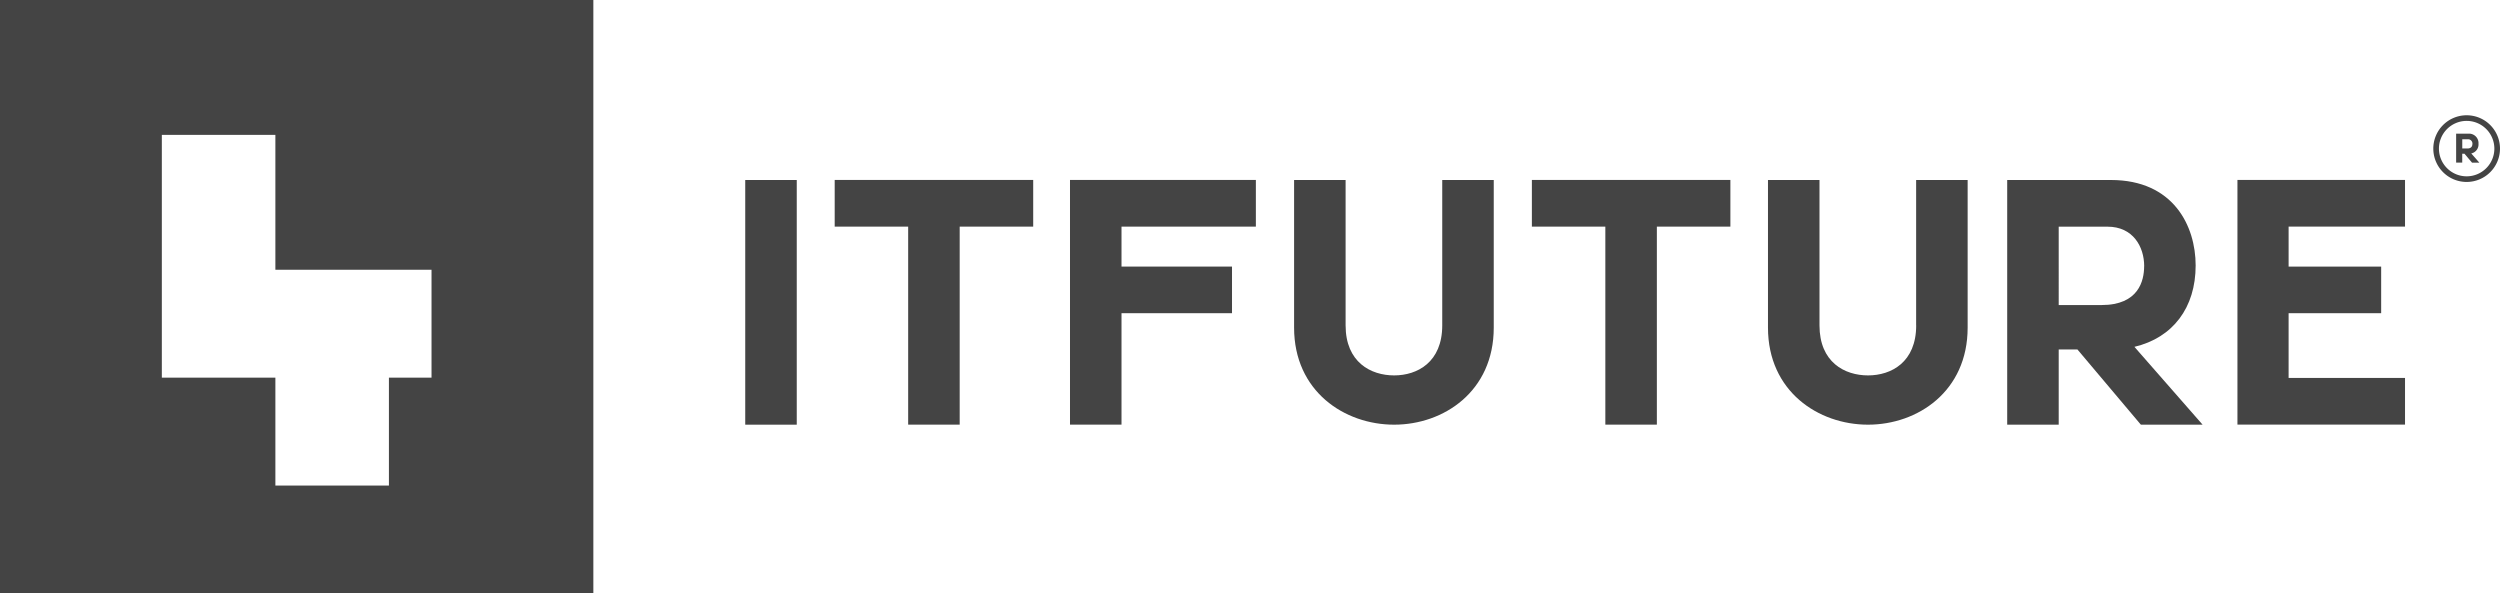
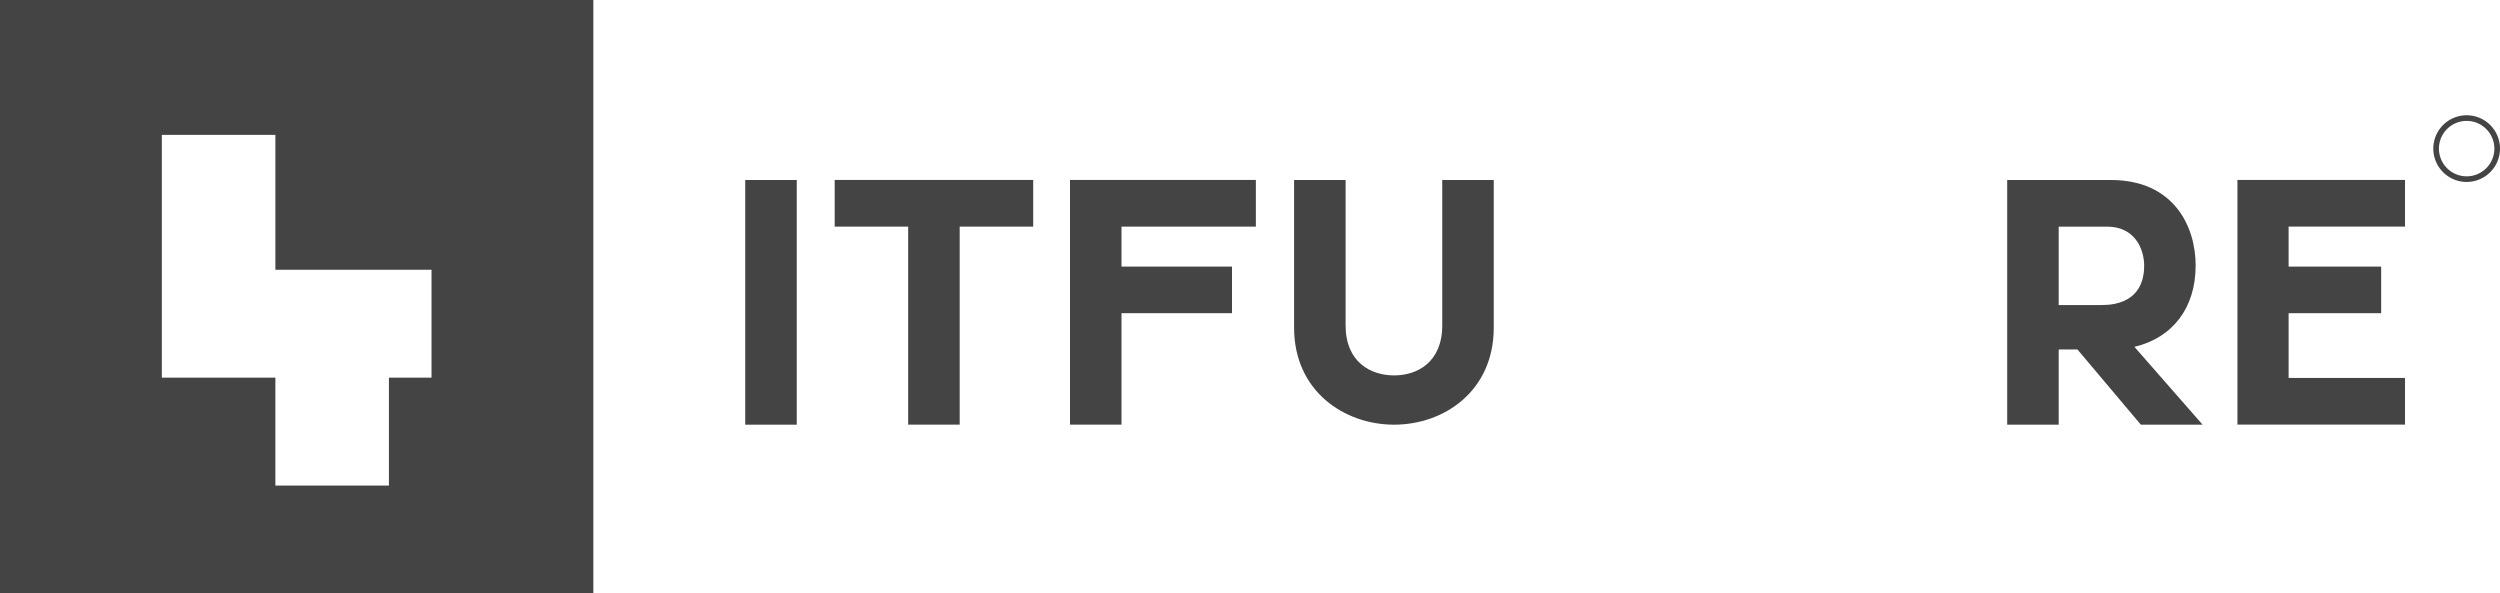
<svg xmlns="http://www.w3.org/2000/svg" data-name="Layer 1" width="887.86" height="210.725" viewBox="0 0 887.86 210.725">
  <g data-name="Group 15" fill="#444">
    <path data-name="Path 14" d="M57.474 47.9H97.8v47.9h55.453v38.32h-15.131v38.323H97.8V134.12H57.474V47.9ZM0 210.725h210.725V0H0Z" />
    <g data-name="Group 12">
      <path data-name="Path 15" d="M854.13 80.484V63.905h-59.516v86.9h59.516v-16.583h-41.345v-22.99h32.872V94.674h-32.872v-14.19h41.345Z" />
      <path data-name="Rectangle 20" d="M264.667 63.926h18.294v86.895h-18.294z" />
      <path data-name="Path 16" d="M296.416 80.484h26.114v70.321h18.294V80.484h26.112V63.905h-70.5v16.579Z" />
      <path data-name="Path 17" d="M380.003 150.805h18.294v-39.573h39.242V94.674h-39.242v-14.19h47.715V63.905h-66.009Z" />
      <path data-name="Path 5" d="M512.204 115.561c0 13.087-8.841 17.763-17.089 17.763s-17.232-4.655-17.232-17.763V63.926h-18.294v52.431c0 22.622 17.885 34.464 35.526 34.464s35.383-11.842 35.383-34.464V63.926h-18.294v51.635Z" />
-       <path data-name="Path 6" d="M544.014 80.484h26.114v70.321h18.294V80.484h26.114V63.905h-70.5v16.579Z" />
-       <path data-name="Path 7" d="M680.523 115.561c0 13.087-8.841 17.763-17.11 17.763s-17.232-4.655-17.232-17.763V63.926h-18.293v52.431c0 22.622 17.885 34.464 35.526 34.464s35.383-11.842 35.383-34.464V63.926h-18.294v51.635Z" />
      <path data-name="Path 8" d="M779.771 94.266c0-14.006-7.881-30.34-30.095-30.34h-36.832v86.9h18.294v-26.71h6.656l22.21 26.338.327.368h21.908l-24.212-27.645c13.659-3.246 21.744-13.9 21.744-28.89m-18.294.265c0 5.145-1.96 13.782-15.109 13.782h-15.23V80.505h17.375c8.963 0 12.985 7.044 12.985 14.047" />
-       <path data-name="Path 9" d="M880.223 51.062a3.364 3.364 0 0 0-3.124-3.593h-4.818v10.29h2.164v-3.164h.8l2.634 3.124.041.041h2.593l-2.862-3.267a3.26 3.26 0 0 0 2.573-3.43m-2.164.041c0 .613-.225 1.633-1.8 1.633h-1.8v-3.288h2.062a1.556 1.556 0 0 1 1.552 1.511v.159" />
      <path data-name="Path 10" d="M876.016 64.62a11.842 11.842 0 1 1 11.842-11.842 11.85 11.85 0 0 1-11.842 11.842m0-21.683a9.841 9.841 0 1 0 9.841 9.841 9.846 9.846 0 0 0-9.841-9.841" />
    </g>
  </g>
</svg>